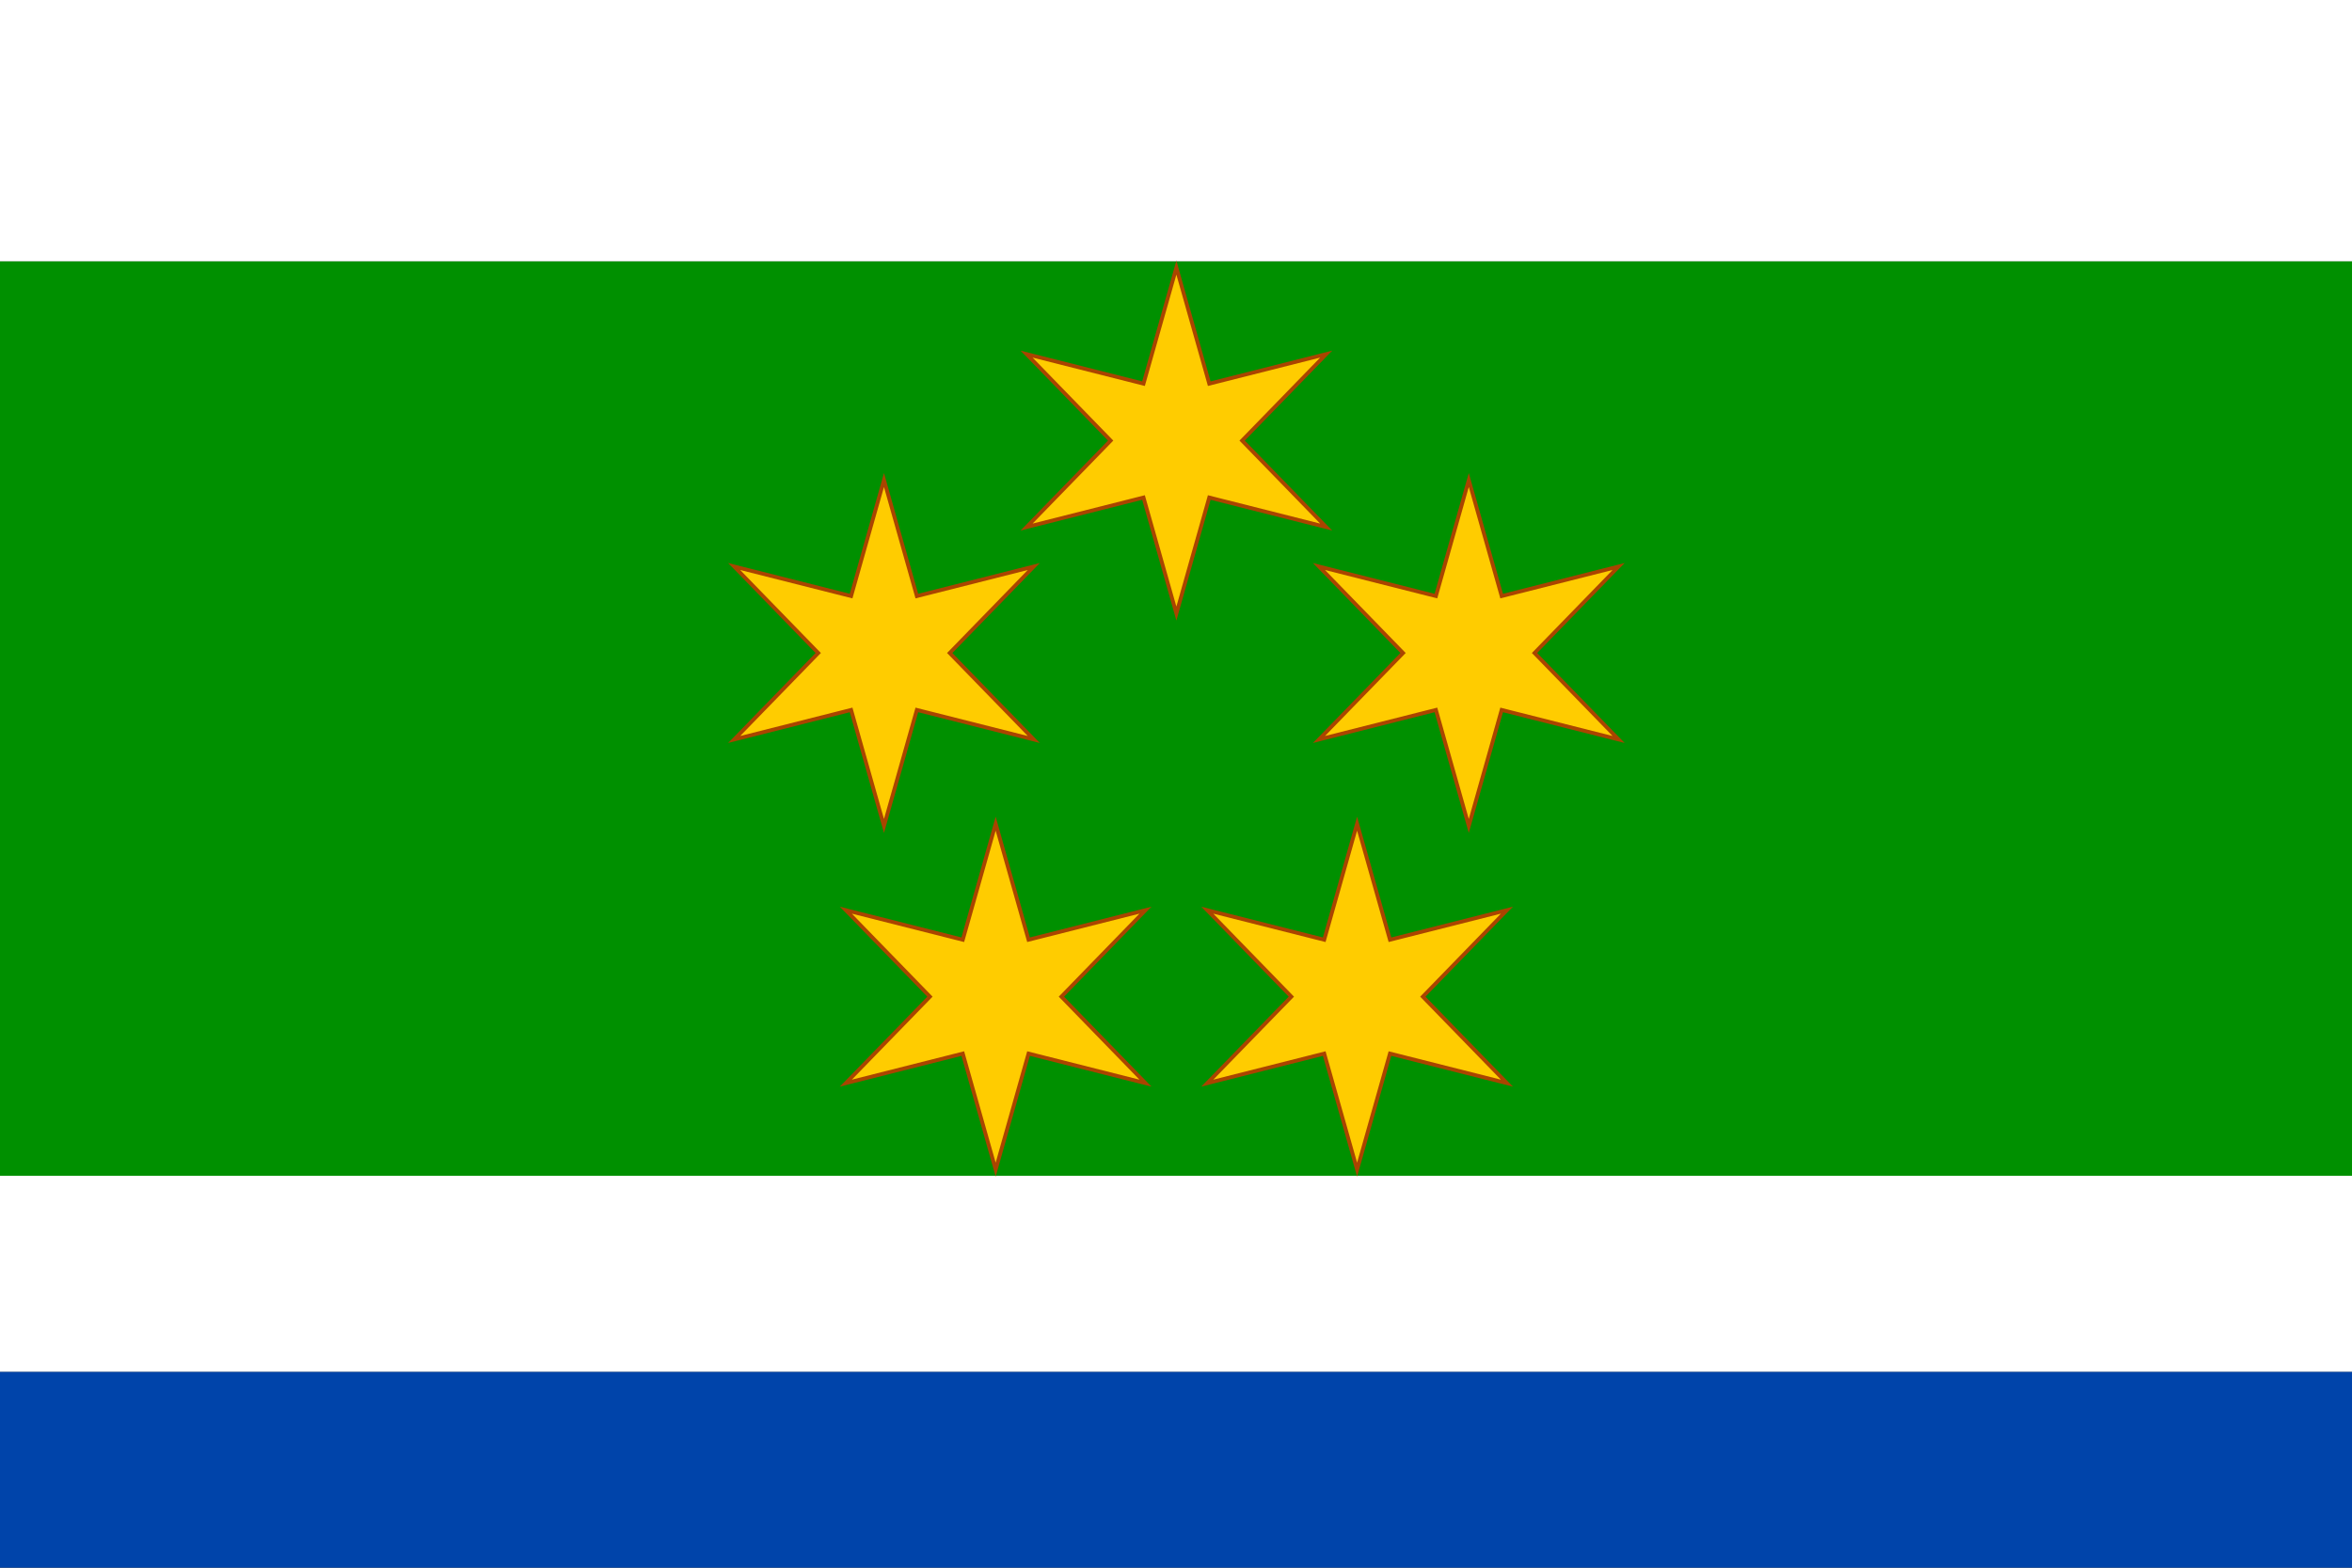
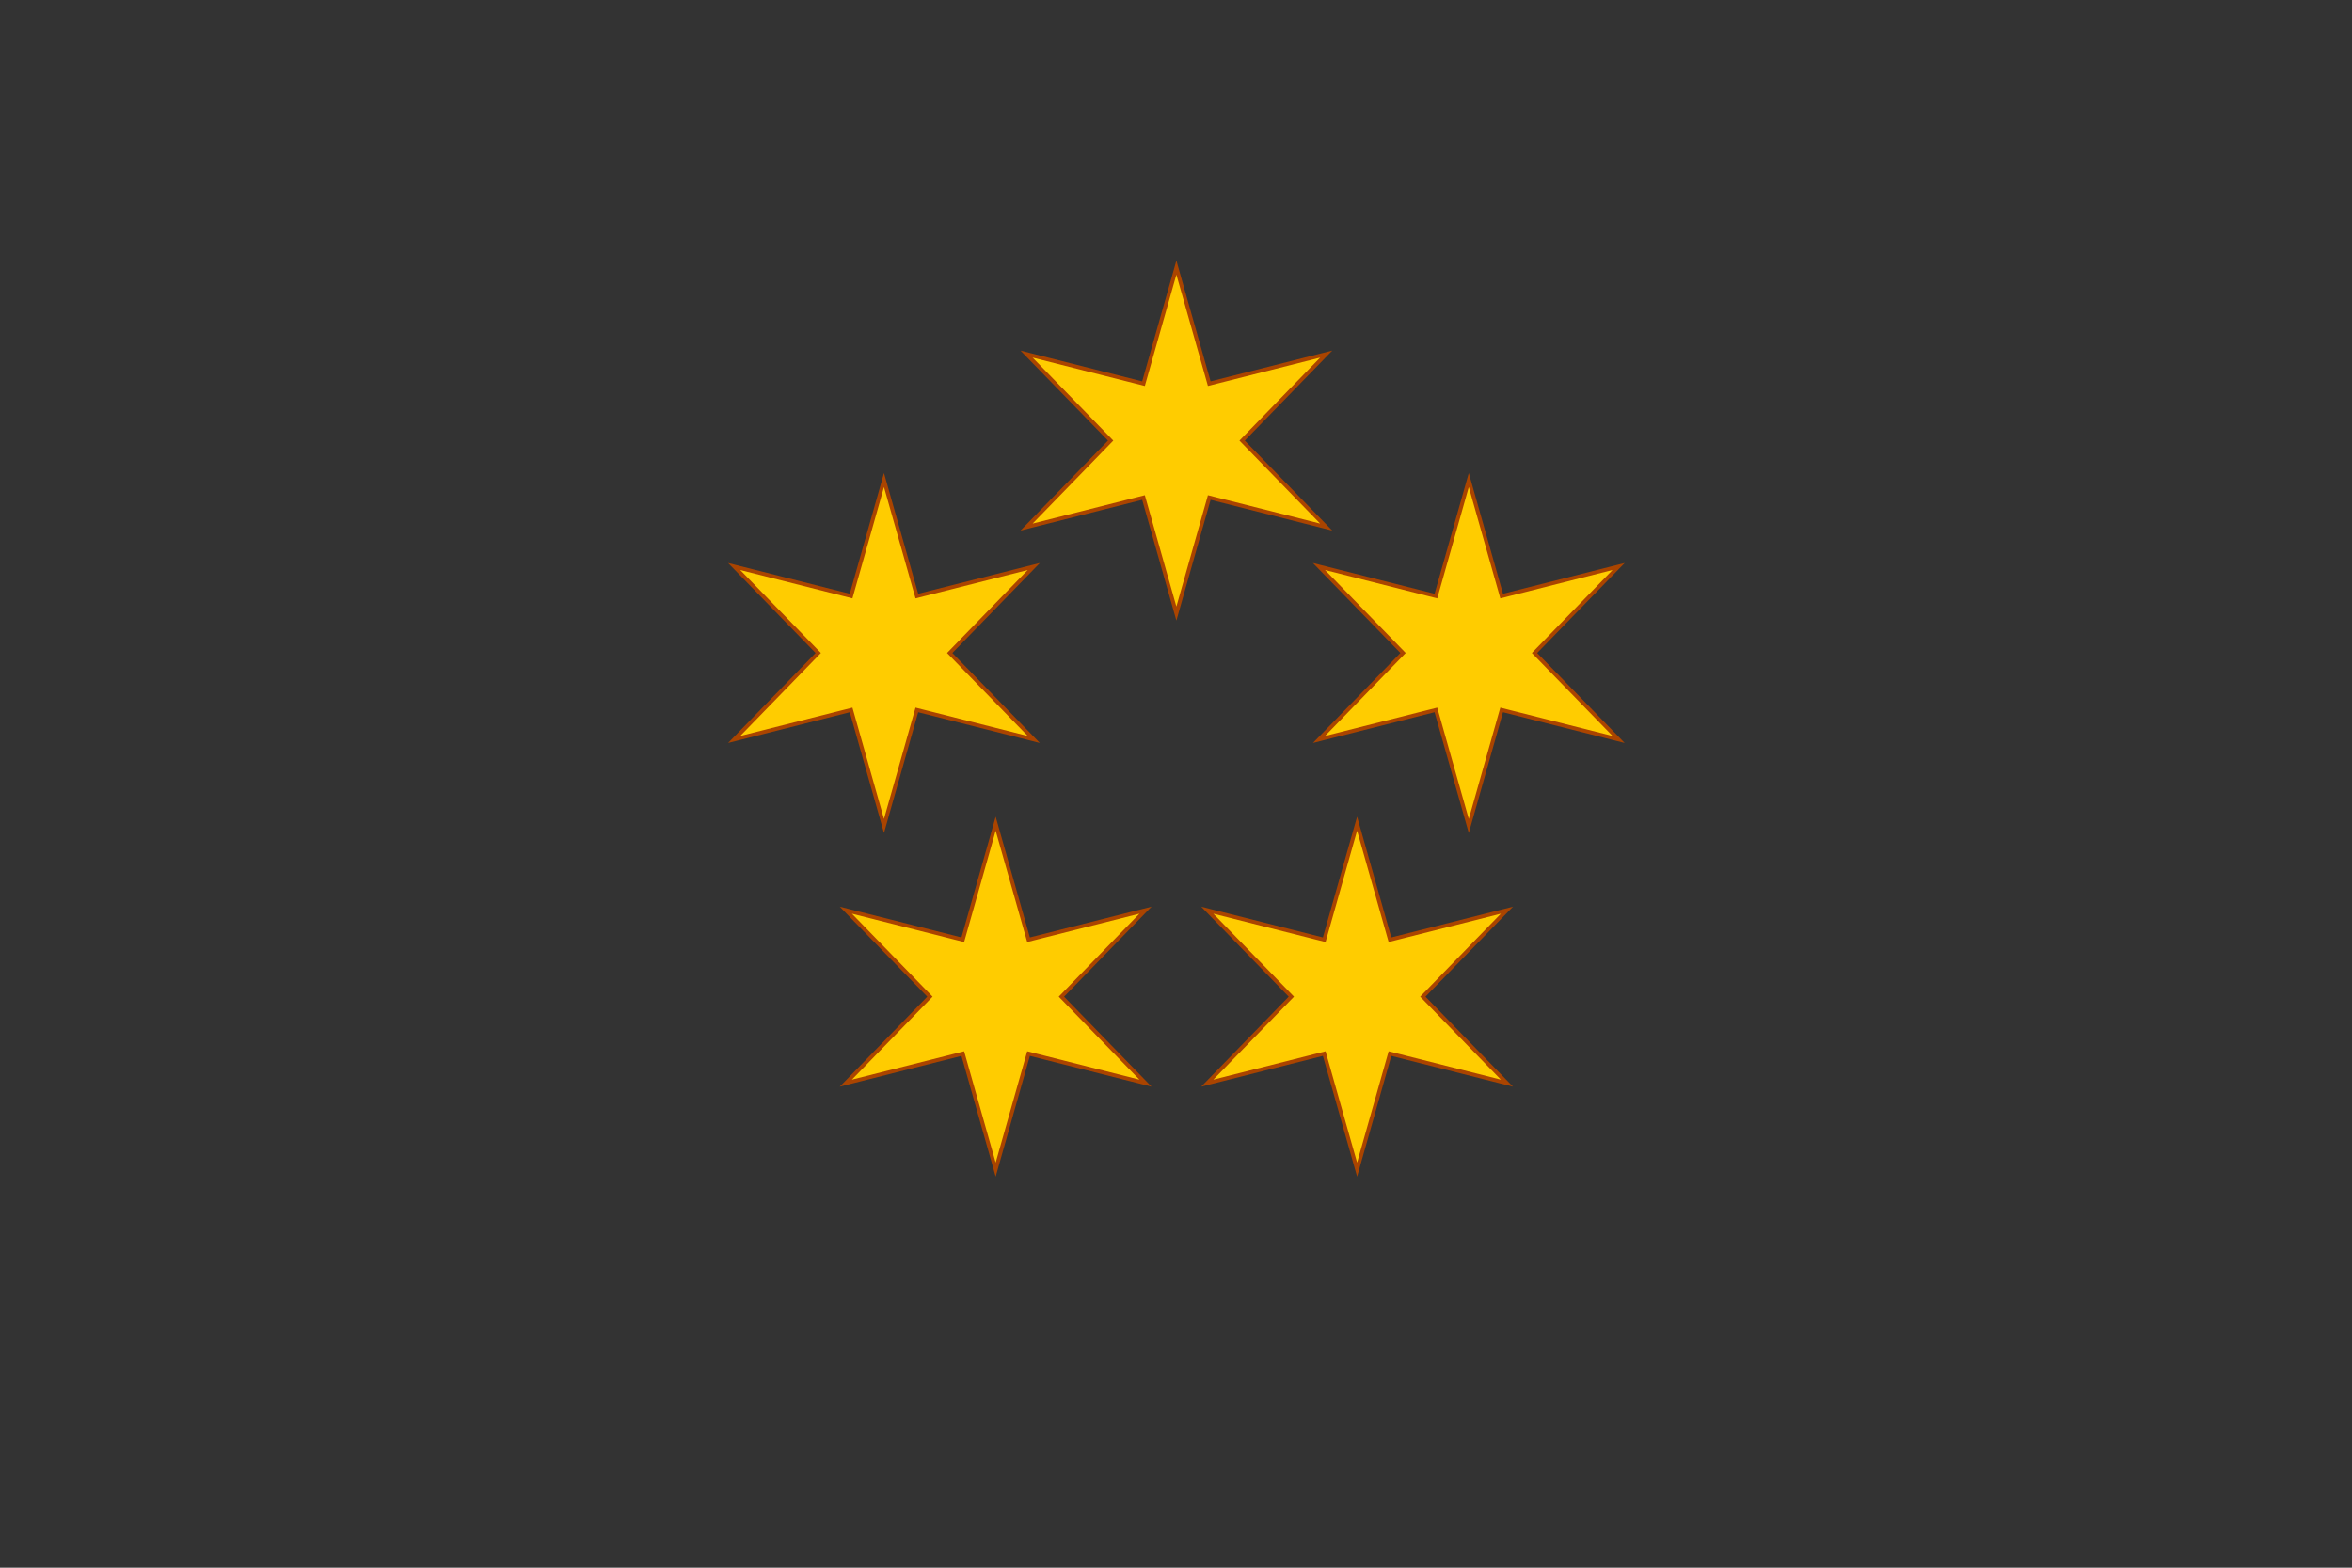
<svg xmlns="http://www.w3.org/2000/svg" xmlns:xlink="http://www.w3.org/1999/xlink" width="612" height="408" version="1.1">
  <rect width="100%" height="100%" fill="#333333" stroke="none" />
-   <path d="m0 357v51h612v-51z" fill="#04a" />
-   <path d="m0 68v238h612v-238z" fill="#009000" />
-   <path d="m0 0v68h612v-68zm0 306v51h612v-51z" fill="#fff" />
  <path id="s" transform="matrix(.662 0 0 .662 34.203 34.135)" d="m410.72 189.65-12.92-45.622-45.97 11.622 33.05-34-33.05-34 45.97 11.622 12.92-45.622 12.92 45.622 45.97-11.622-33.05 34 33.05 34-45.97-11.622z" fill="#fc0" stroke="#a40" stroke-width="1.5" />
  <use x="76.085" y="55.279" xlink:href="#s" />
  <use x="-76.085" y="55.279" xlink:href="#s" />
  <use x="-47.023" y="144.72" xlink:href="#s" />
  <use x="47.023" y="144.72" xlink:href="#s" />
</svg>